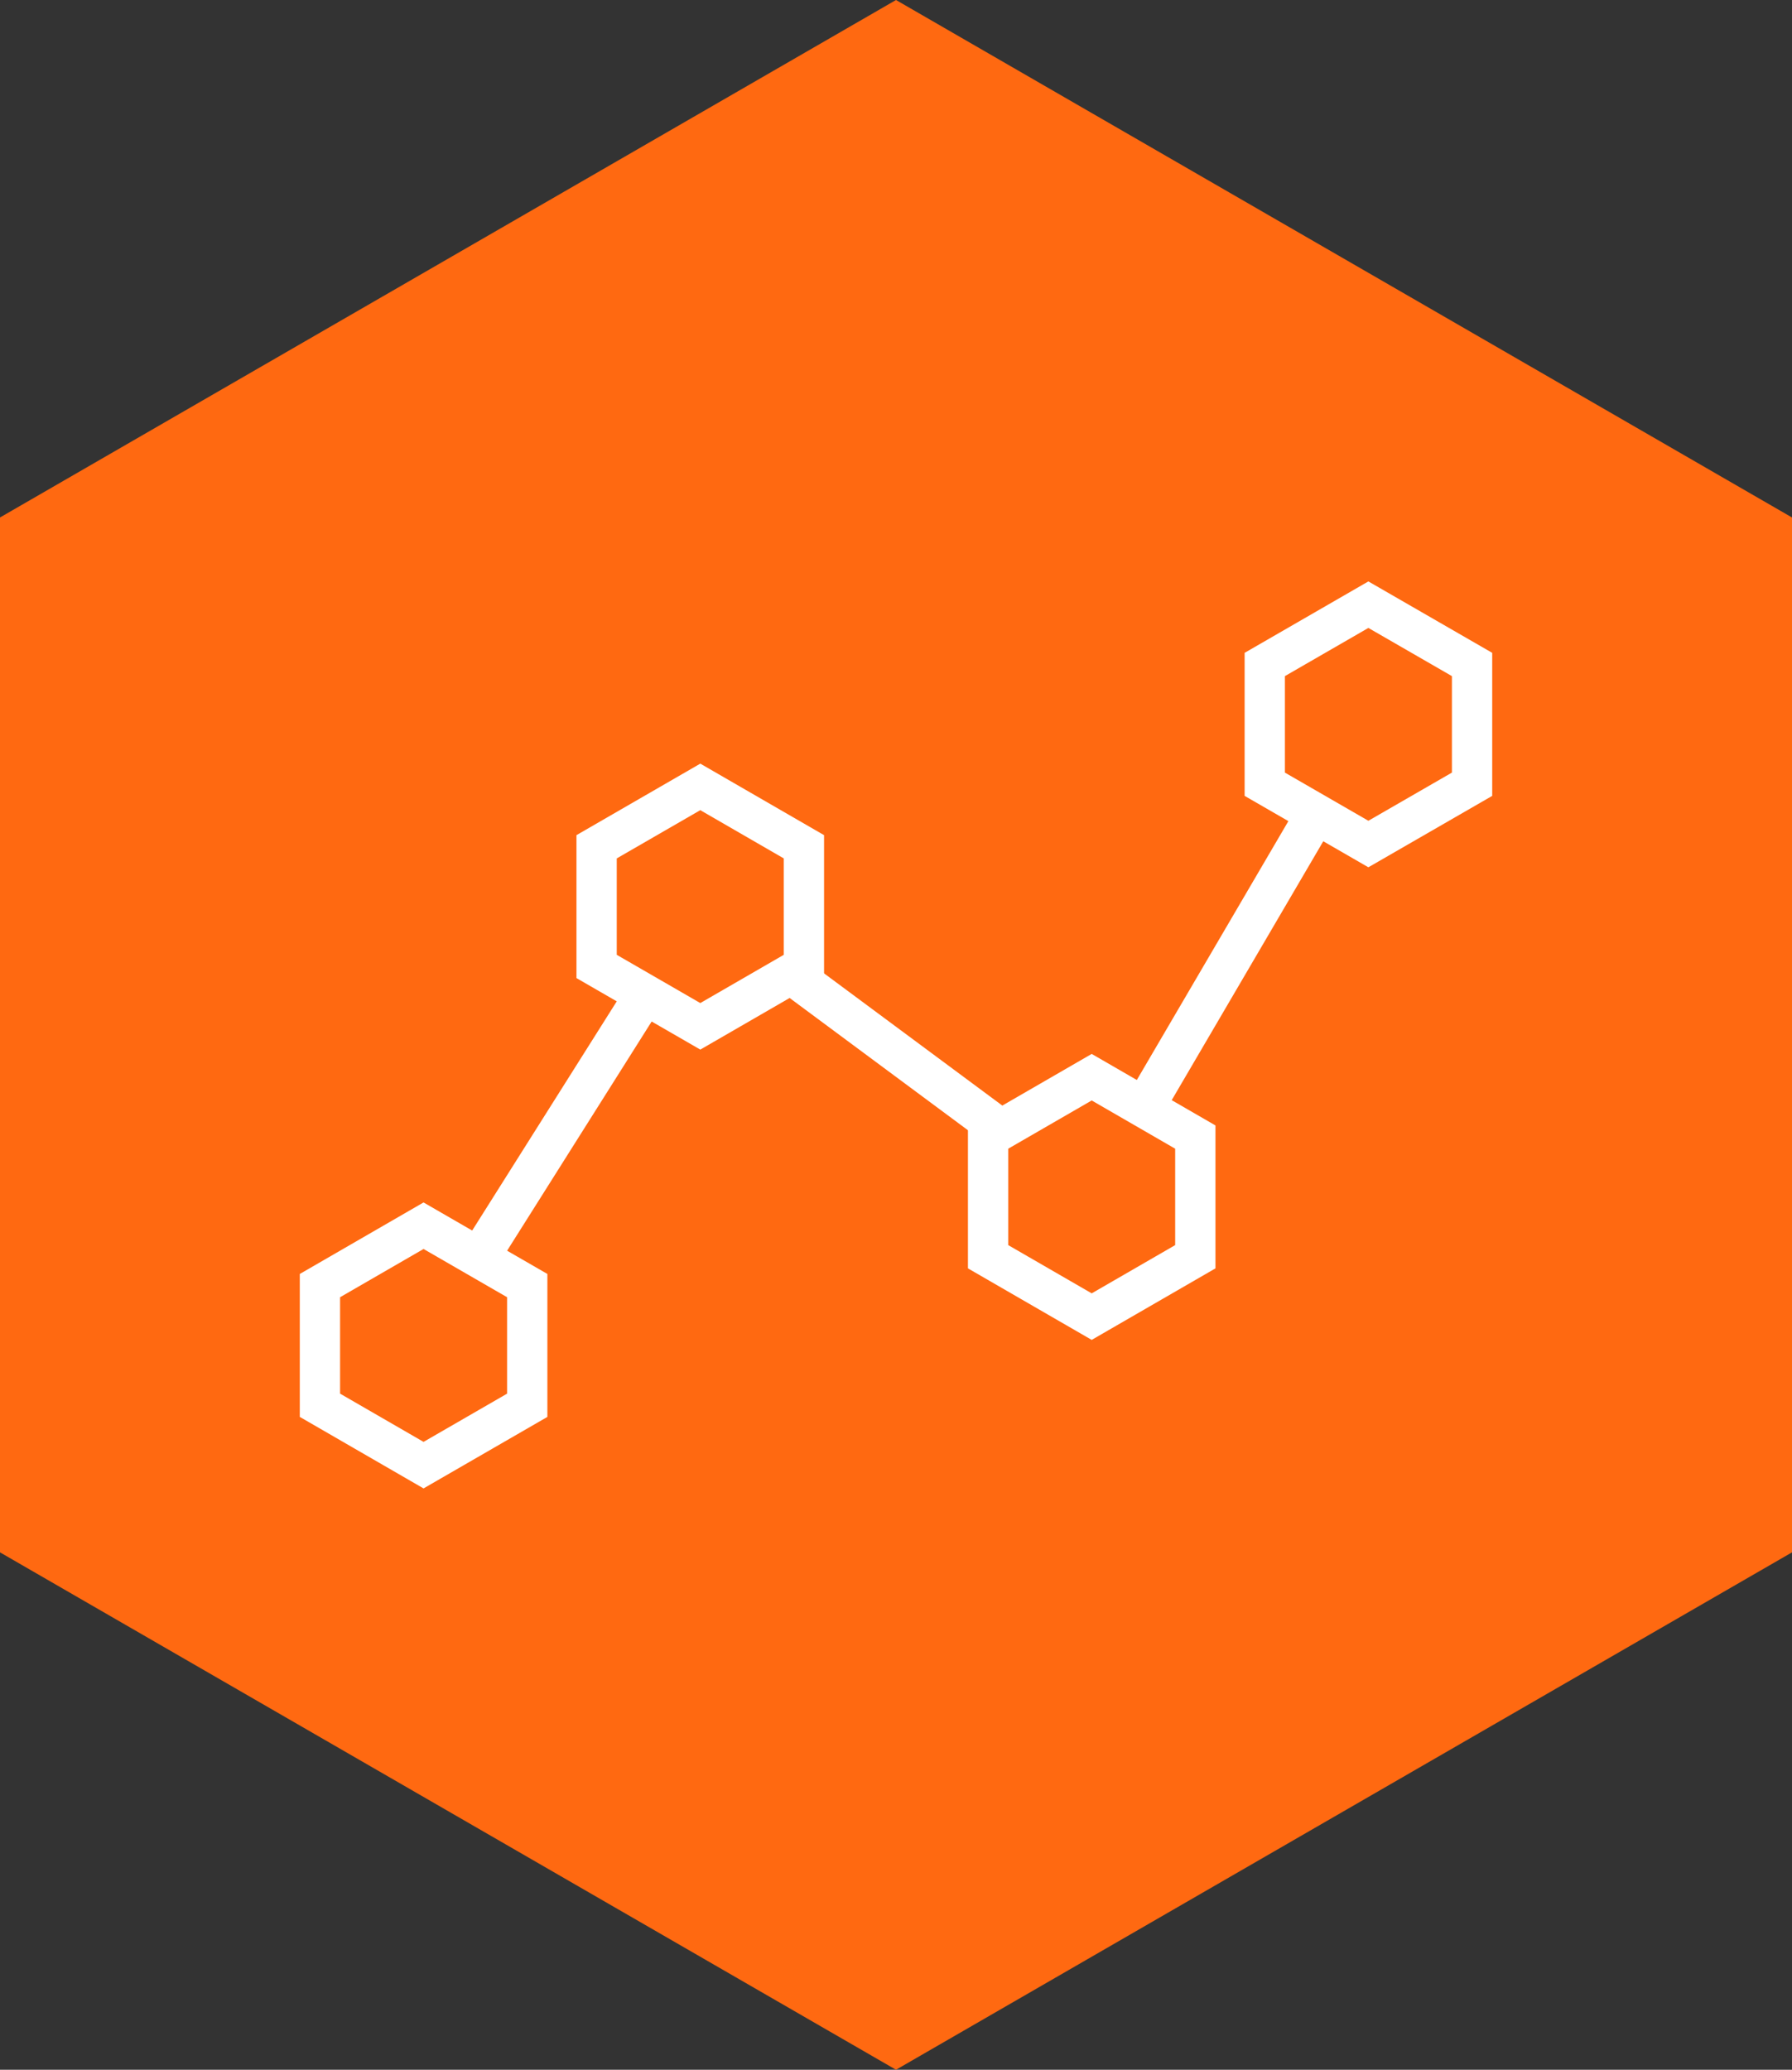
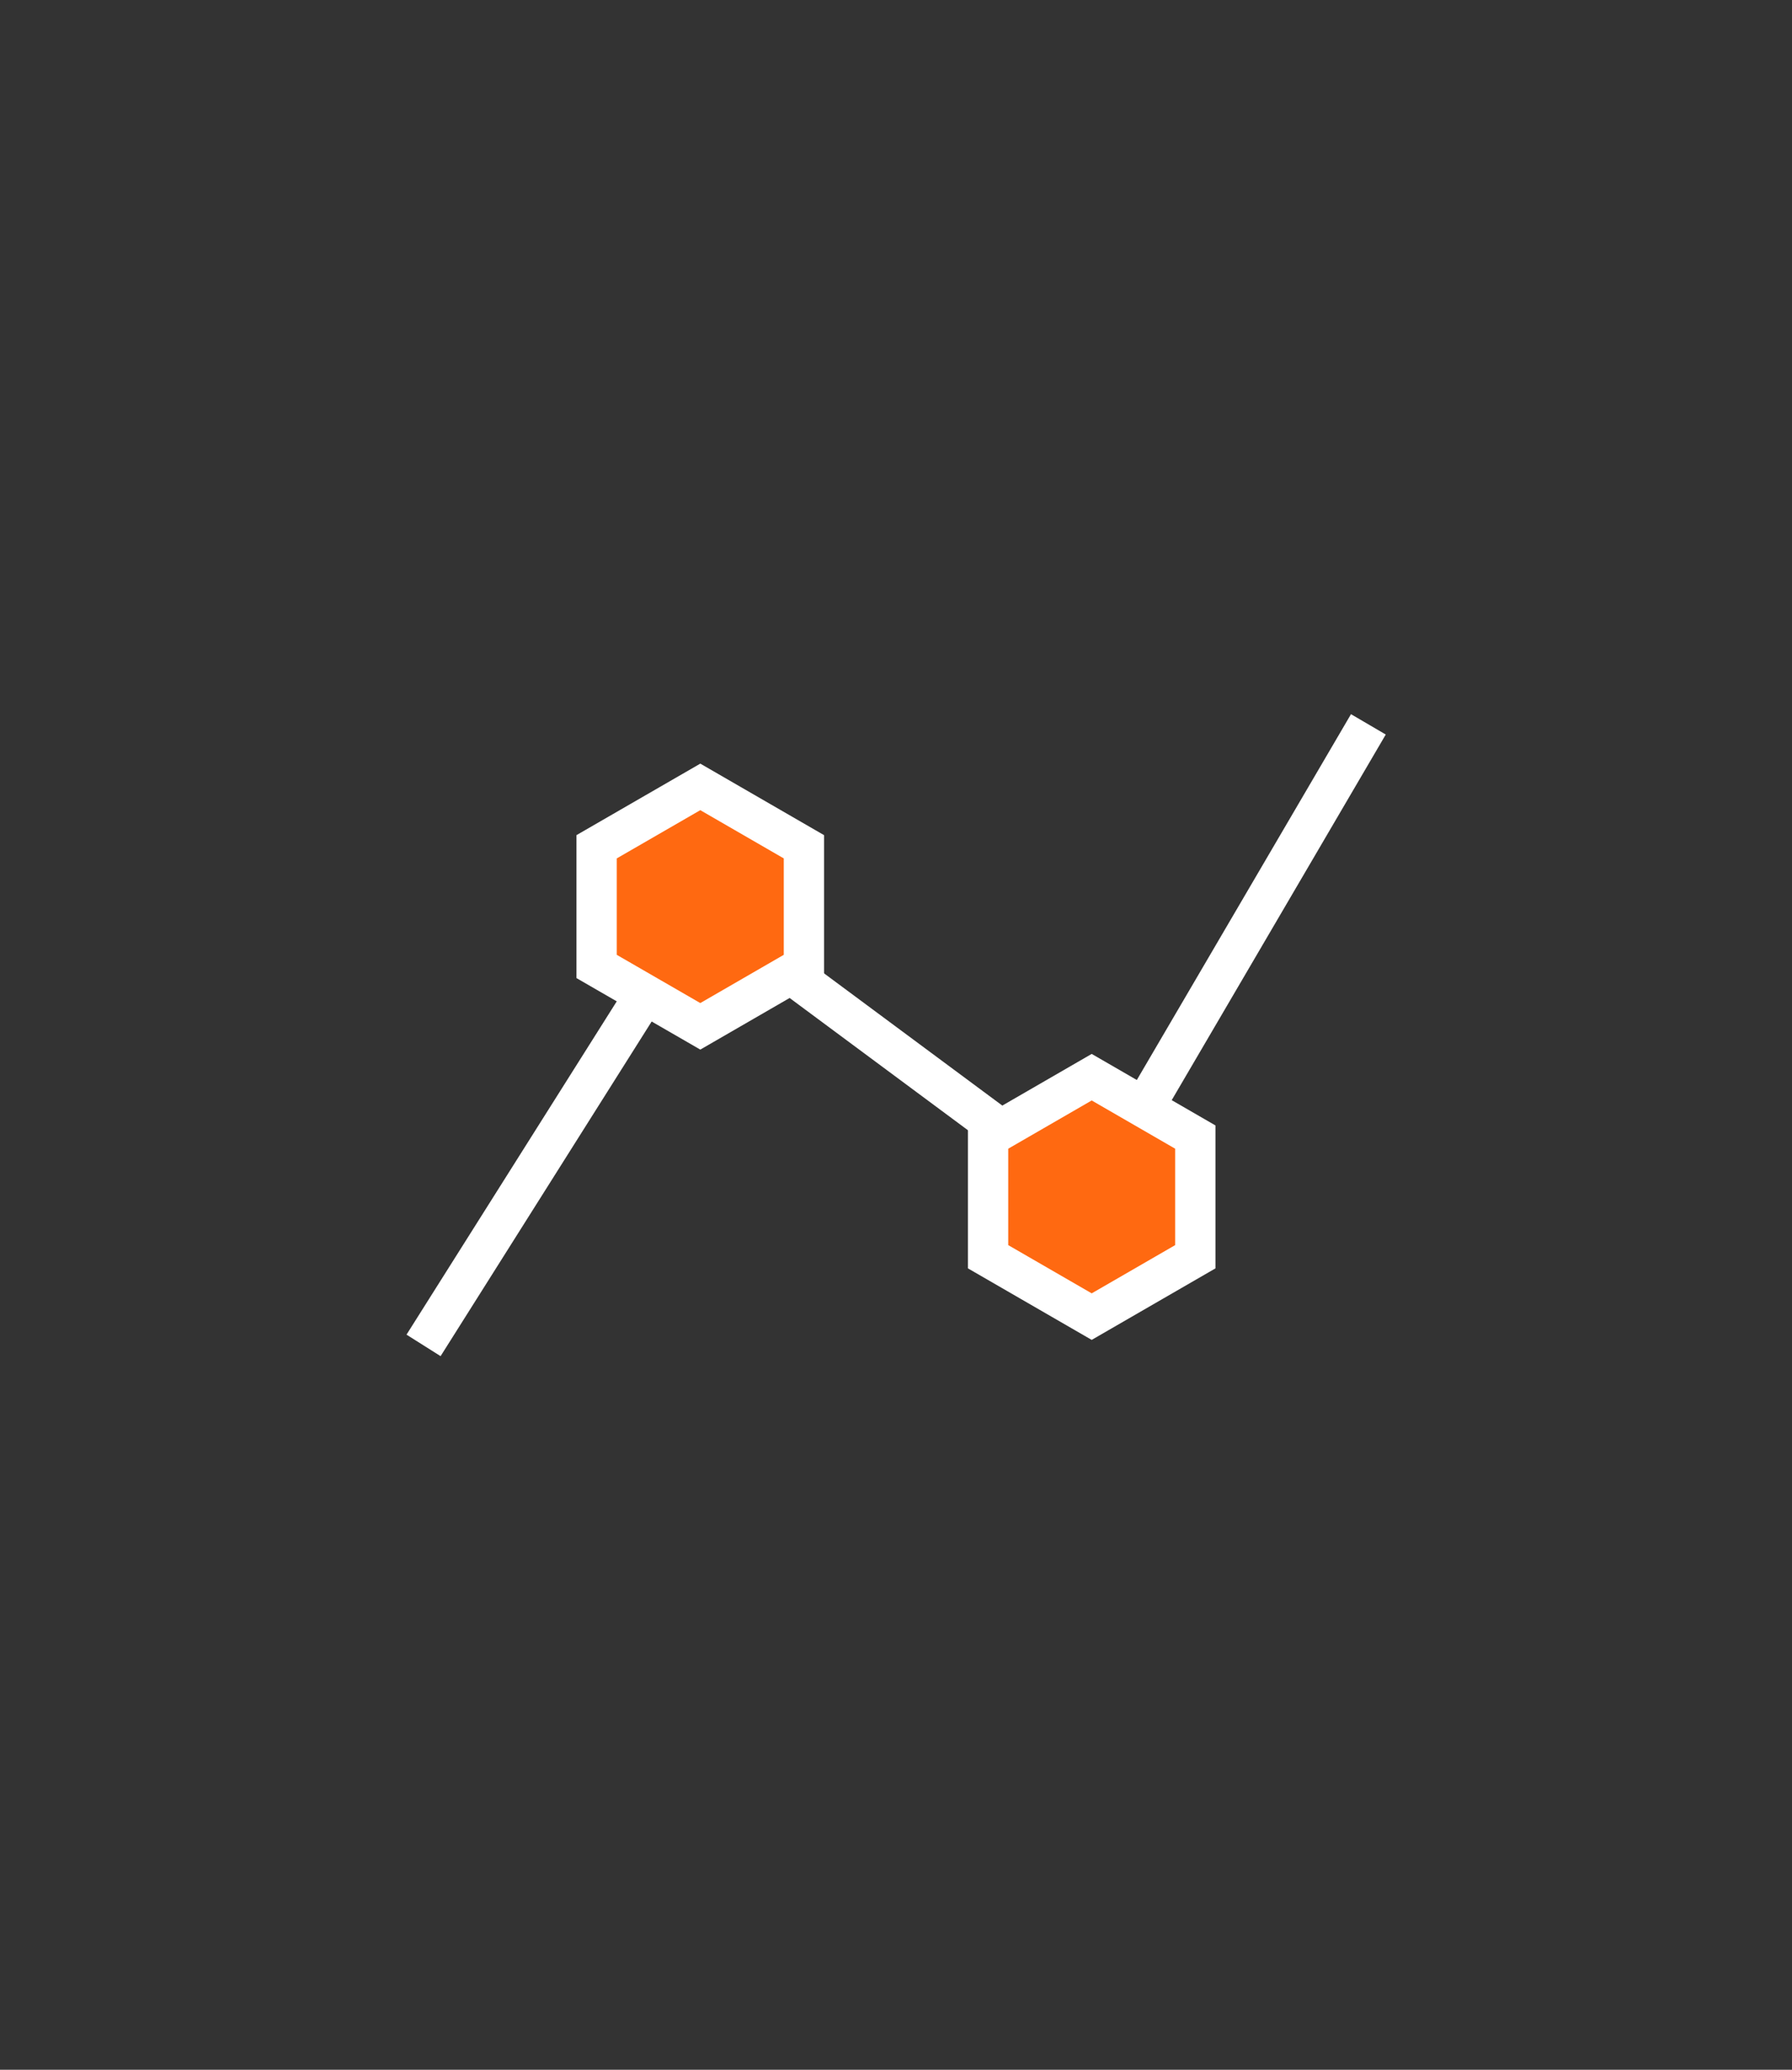
<svg xmlns="http://www.w3.org/2000/svg" id="Laag_2" viewBox="0 0 222.42 256.82">
  <rect x="0" y="0" width="222.42" height="256.82" fill="#333333" stroke="none" />
  <defs>
    <style>.cls-1,.cls-2{stroke:#fff;stroke-miterlimit:10;stroke-width:5px;}.cls-1,.cls-3{fill:#ff6911;}.cls-4{clip-path:url(#clippath);}.cls-5,.cls-2{fill:none;}.cls-5,.cls-3{stroke-width:0px;}</style>
    <clipPath id="clippath">
-       <rect class="cls-5" x="0" width="222.41" height="256.82" />
-     </clipPath>
+       </clipPath>
  </defs>
  <g id="Layer_1">
    <g class="cls-4">
-       <polygon class="cls-3" points="111.21 0 0 64.21 0 192.62 111.21 256.82 222.42 192.62 222.42 64.21 111.21 0" />
-     </g>
+       </g>
    <polyline class="cls-2" points="52.57 166.94 86.92 112.5 135.5 148.52 169.84 89.88" />
-     <polygon class="cls-1" points="65.44 174.37 65.44 159.52 52.57 152.09 39.71 159.52 39.71 174.37 52.57 181.8 65.44 174.37" />
    <polygon class="cls-1" points="99.78 119.92 99.78 105.07 86.92 97.64 74.05 105.07 74.05 119.92 86.92 127.35 99.78 119.92" />
    <polygon class="cls-1" points="148.36 155.94 148.36 141.09 135.5 133.66 122.64 141.09 122.64 155.94 135.5 163.37 148.36 155.94" />
-     <polygon class="cls-1" points="182.71 97.31 182.71 82.45 169.84 75.03 156.98 82.45 156.98 97.31 169.84 104.73 182.71 97.31" />
  </g>
</svg>